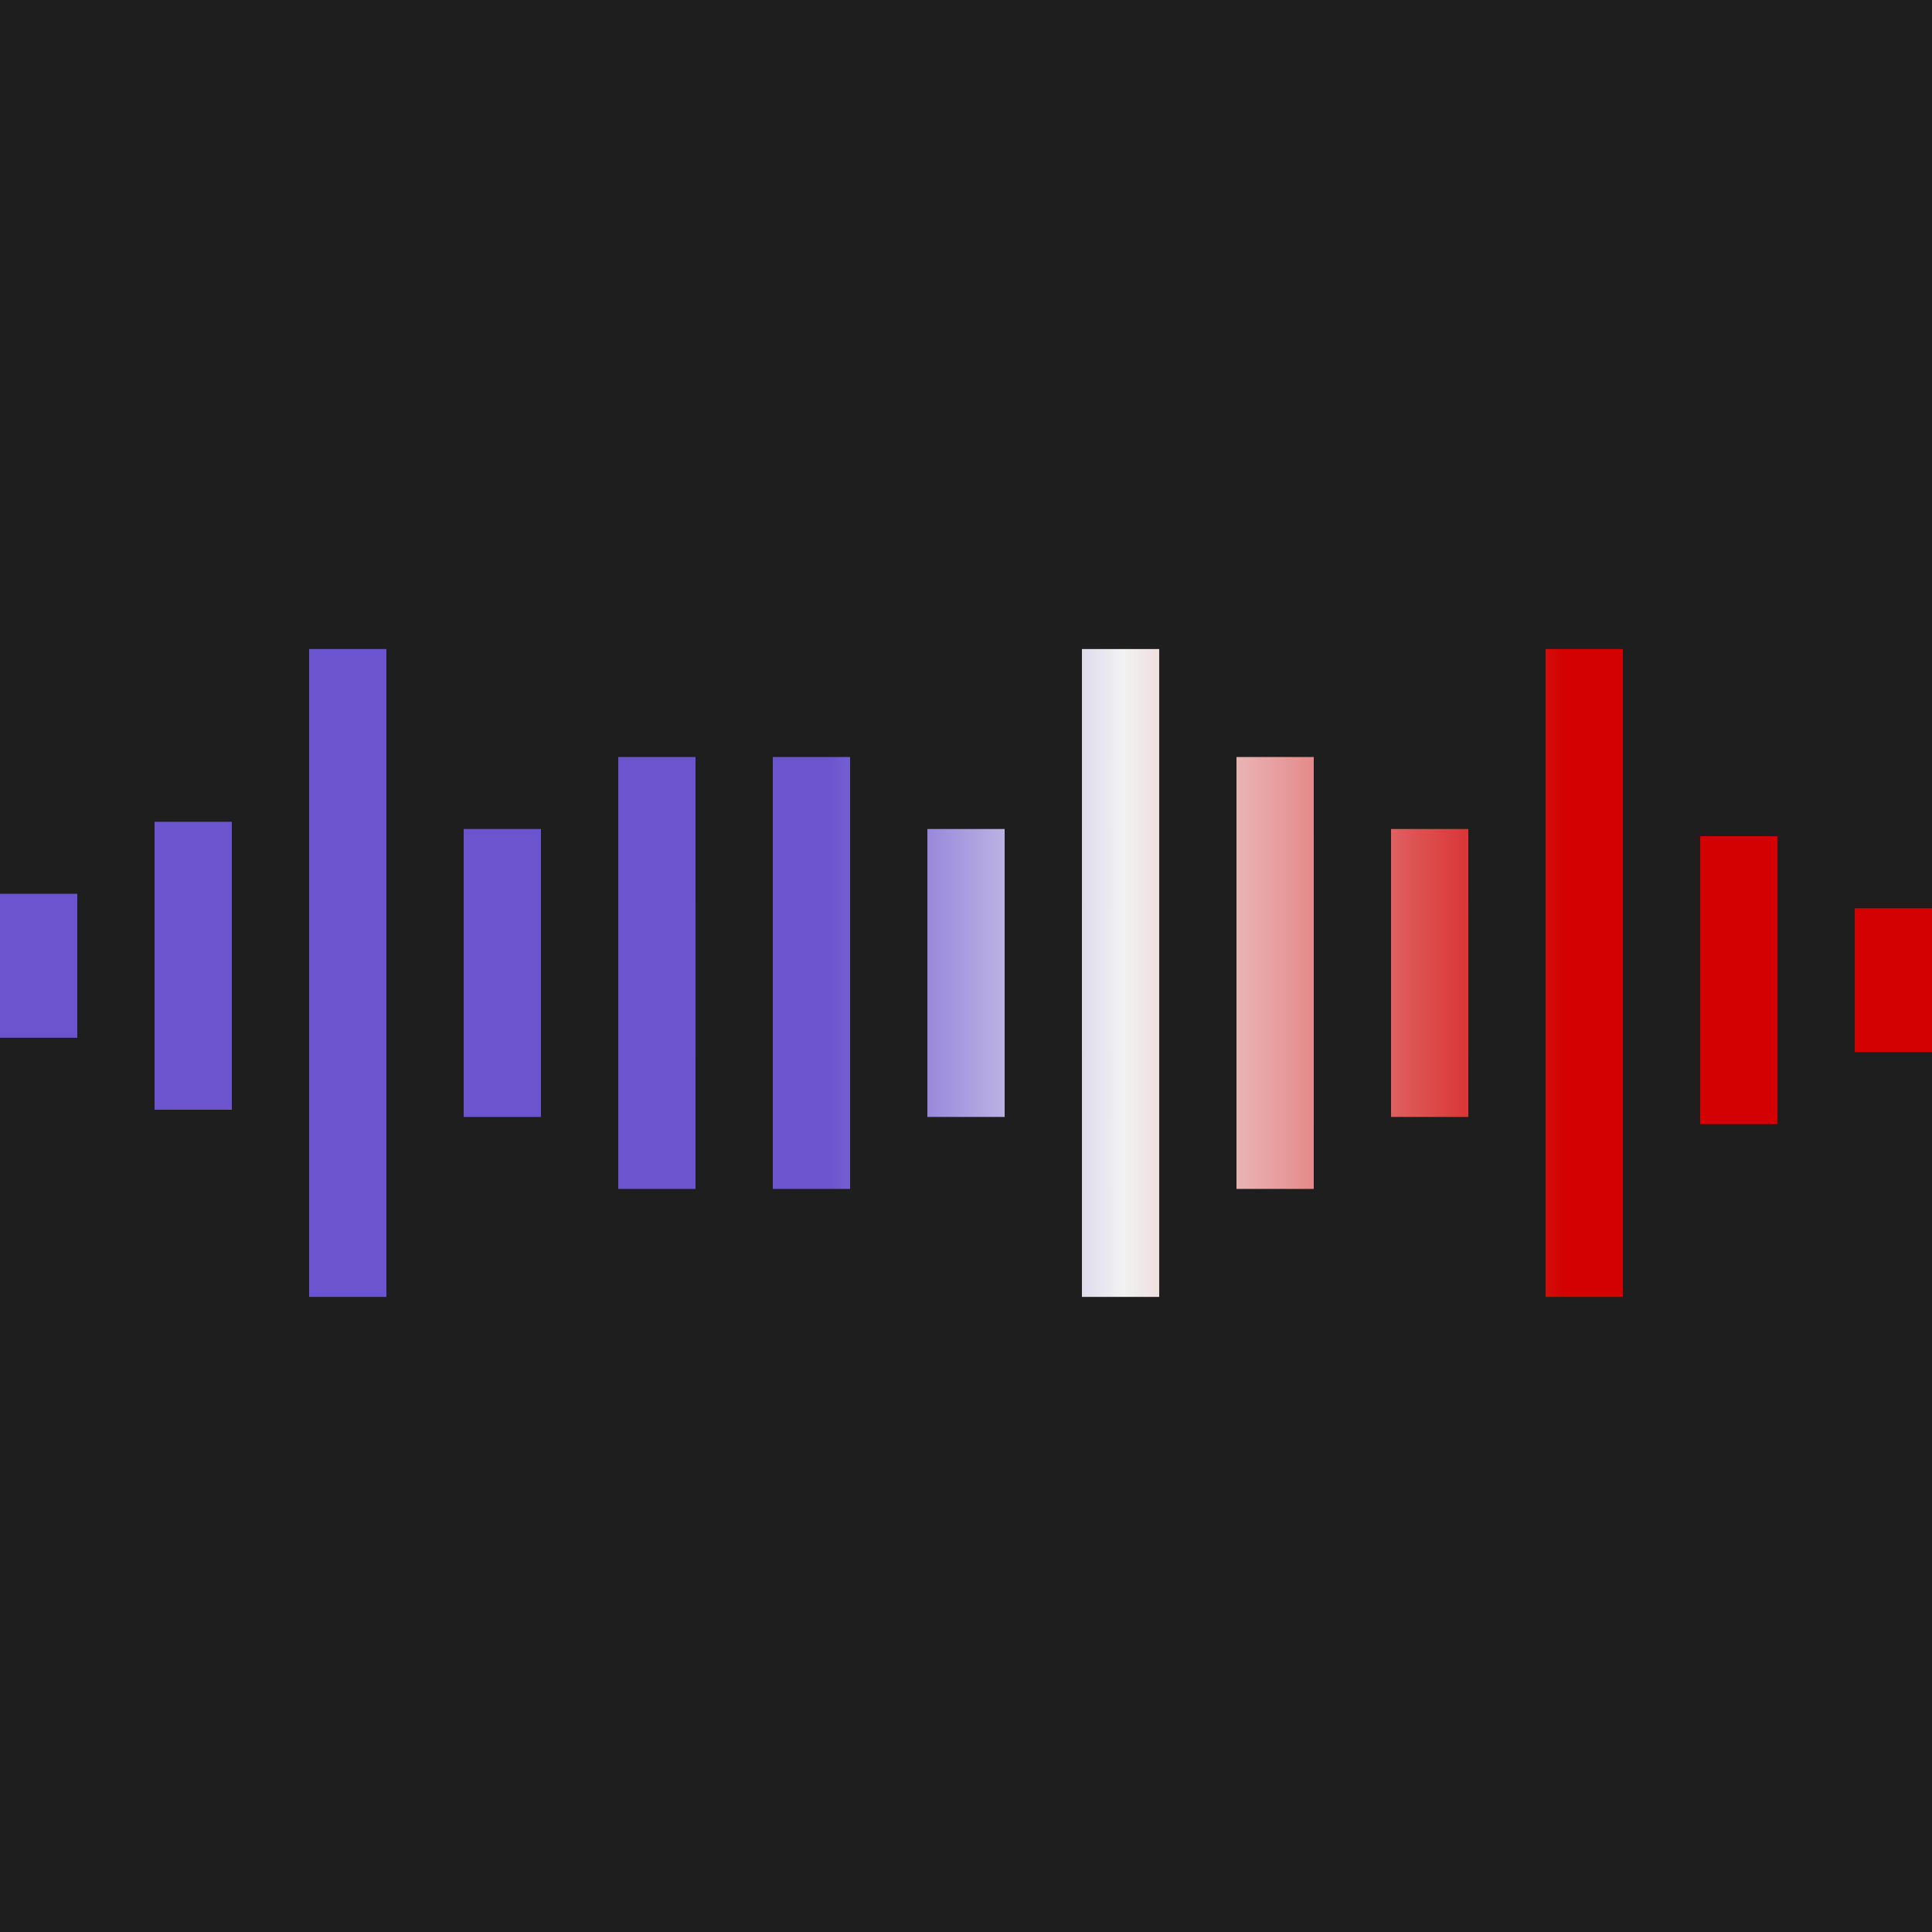
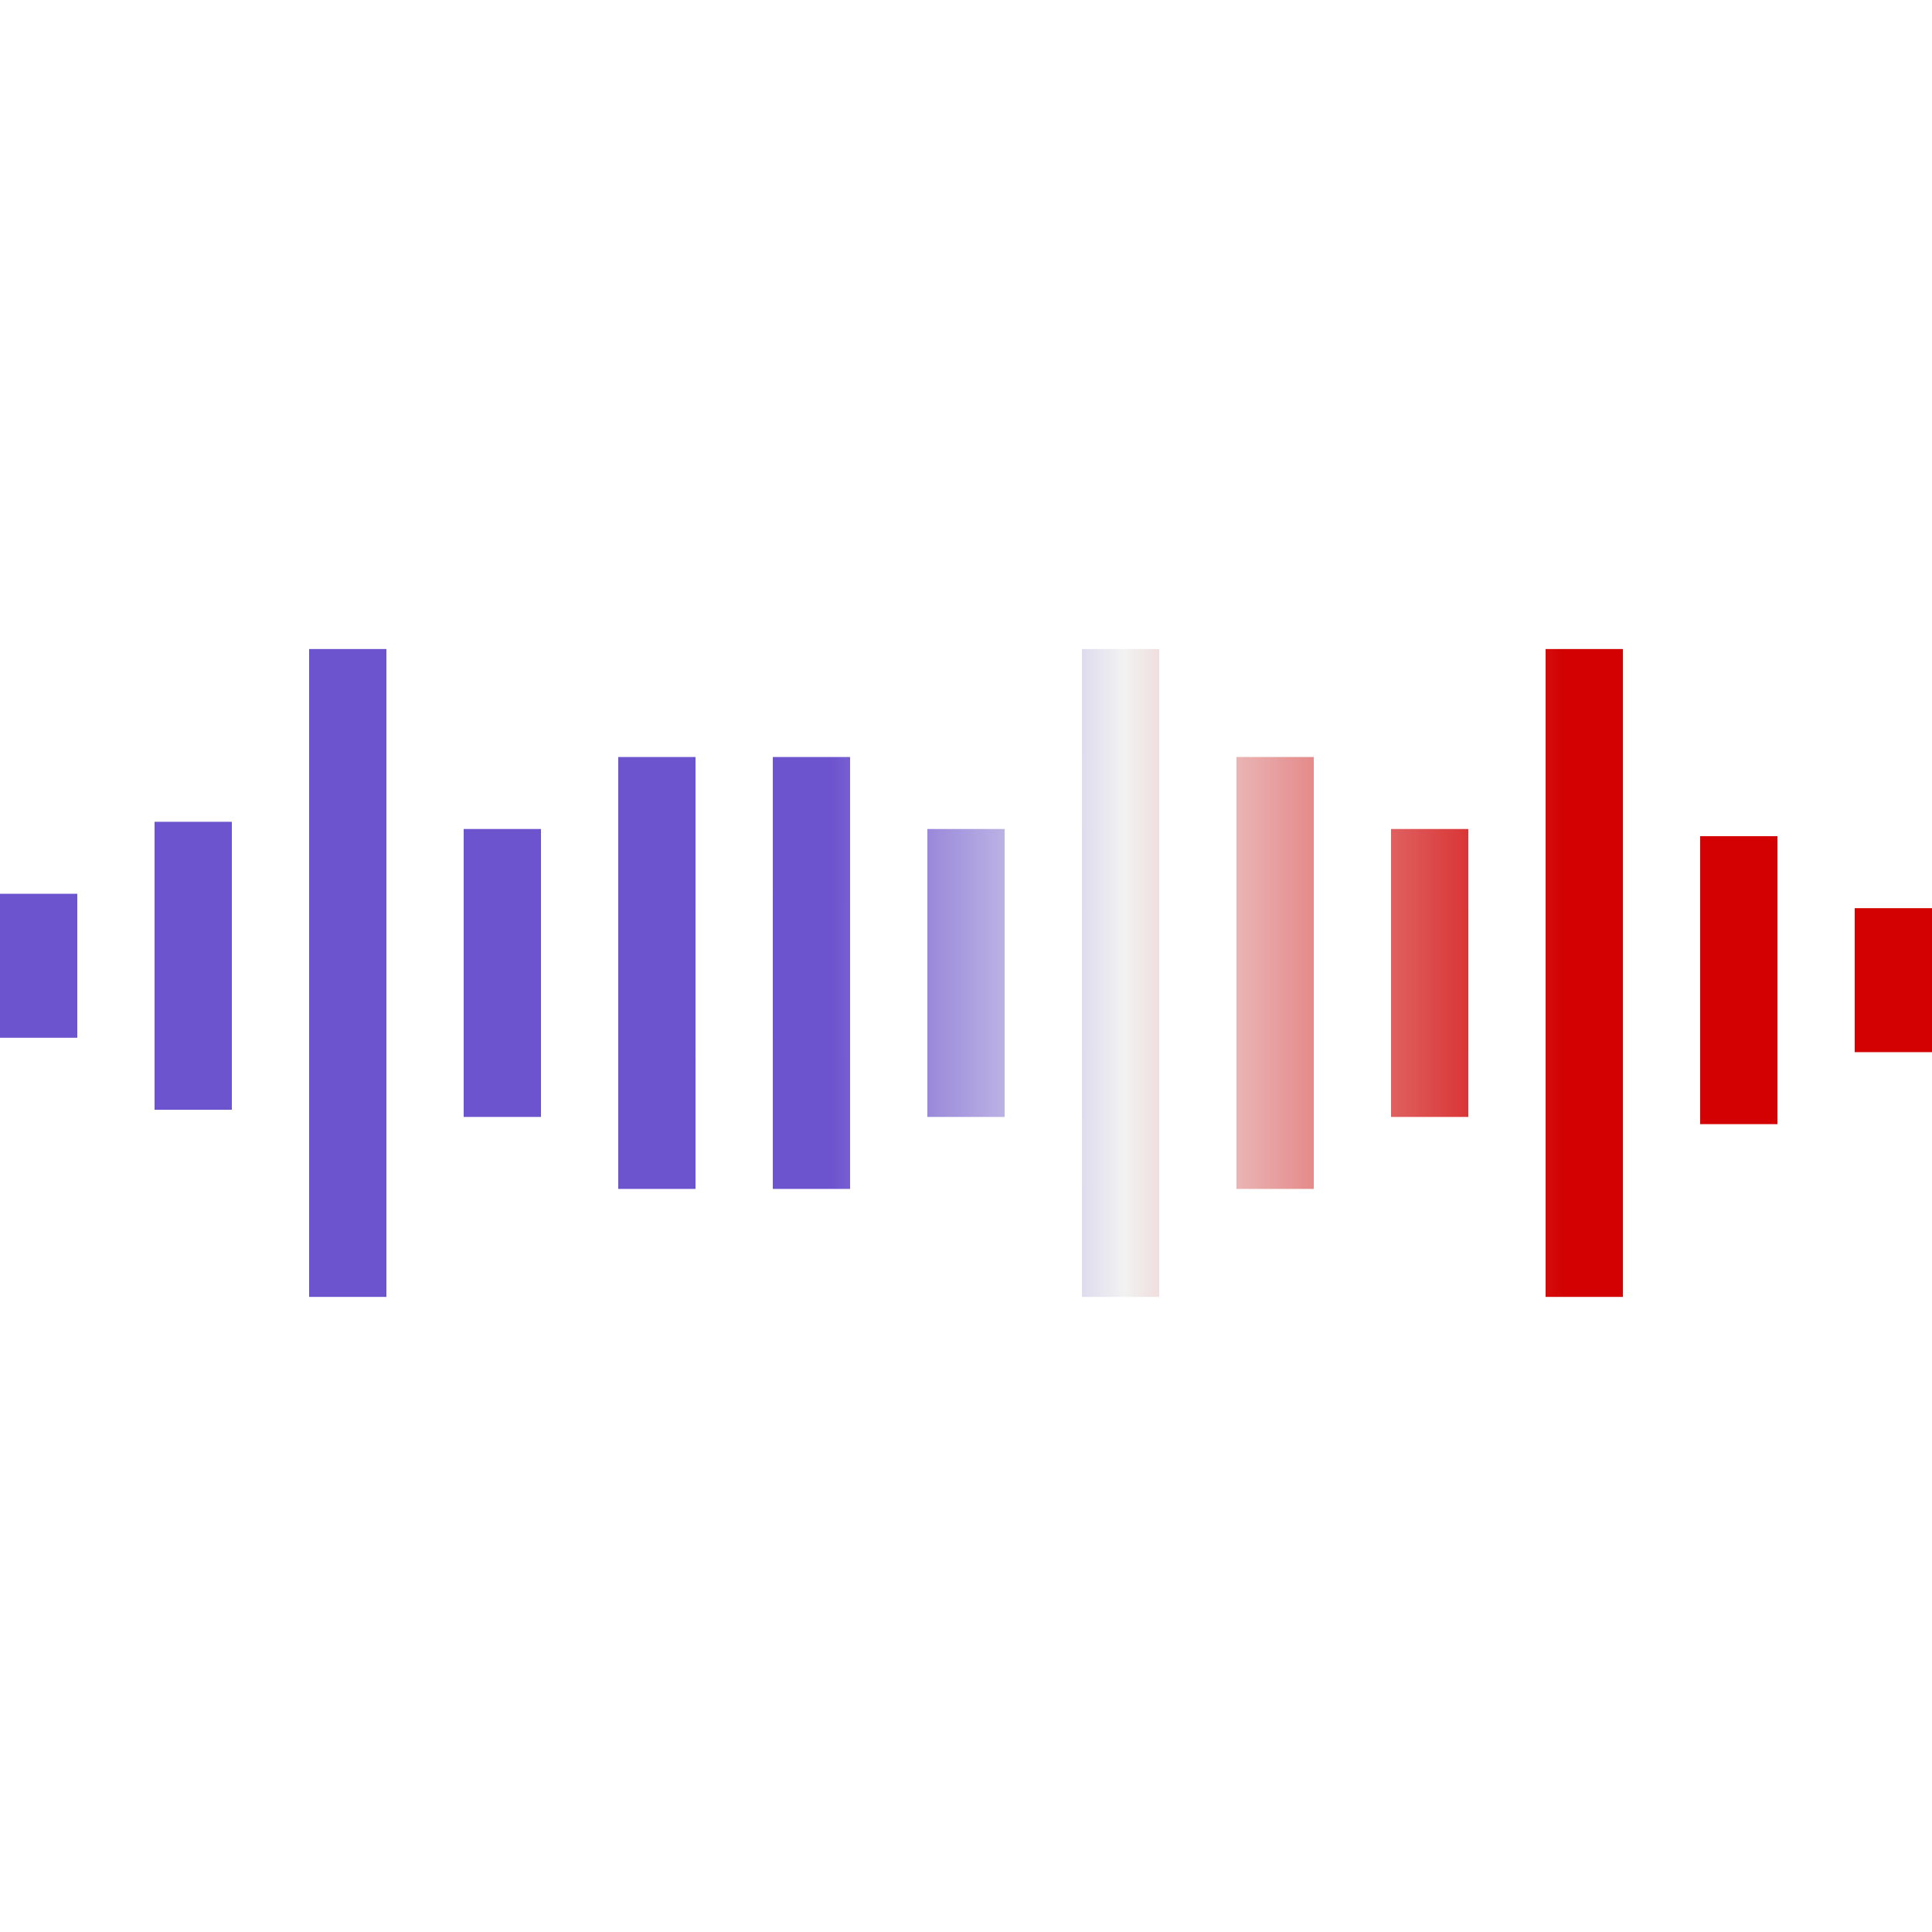
<svg xmlns="http://www.w3.org/2000/svg" width="128" height="128" viewBox="0 0 128 128" fill="none">
-   <rect width="128" height="128" fill="#1E1E1E" />
  <path fill-rule="evenodd" clip-rule="evenodd" d="M25.6 43H20.48V85.923H25.6V43ZM46.08 50.154H40.96V78.769H46.08V50.154ZM15.36 54.446H10.24V73.523H15.36V54.446ZM30.72 54.923H35.84V74H30.72V54.923ZM51.2 59.215H56.32V68.754H51.2V59.215ZM5.12 59.215H0V68.754H5.12V59.215Z" fill="url(#paint0_linear_0_1)" />
-   <path fill-rule="evenodd" clip-rule="evenodd" d="M71.681 85.923H76.801V43H71.681V85.923ZM51.201 78.769H56.321V50.154H51.201V78.769ZM81.921 74.477H87.041V55.4H81.921V74.477ZM66.561 74H61.441V54.923H66.561V74ZM46.081 69.708H40.961V60.169H46.081V69.708ZM92.161 69.708H97.281V60.169H92.161V69.708Z" fill="url(#paint1_linear_0_1)" />
+   <path fill-rule="evenodd" clip-rule="evenodd" d="M71.681 85.923H76.801V43H71.681V85.923ZM51.201 78.769H56.321V50.154H51.201V78.769ZM81.921 74.477H87.041V55.4H81.921V74.477ZM66.561 74H61.441V54.923H66.561V74ZM46.081 69.708H40.961V60.169H46.081V69.708ZM92.161 69.708H97.281V60.169H92.161Z" fill="url(#paint1_linear_0_1)" />
  <path fill-rule="evenodd" clip-rule="evenodd" d="M102.4 85.923H107.52V43H102.4V85.923ZM81.92 78.769H87.04V50.154H81.92V78.769ZM112.64 74.477H117.76V55.4H112.64V74.477ZM97.28 74H92.16V54.923H97.28V74ZM76.8 69.708H71.68V60.169H76.8V69.708ZM122.88 69.708H128V60.169H122.88V69.708Z" fill="url(#paint2_linear_0_1)" />
  <defs>
    <linearGradient id="paint0_linear_0_1" x1="55.04" y1="68.038" x2="103.68" y2="68.038" gradientUnits="userSpaceOnUse">
      <stop stop-color="#6D54CF" />
      <stop offset="0.399" stop-color="#F2F2F2" />
      <stop offset="1" stop-color="#D30101" />
    </linearGradient>
    <linearGradient id="paint1_linear_0_1" x1="55.041" y1="68.038" x2="103.681" y2="68.038" gradientUnits="userSpaceOnUse">
      <stop stop-color="#6D54CF" />
      <stop offset="0.399" stop-color="#F2F2F2" />
      <stop offset="1" stop-color="#D30101" />
    </linearGradient>
    <linearGradient id="paint2_linear_0_1" x1="55.04" y1="68.038" x2="103.68" y2="68.038" gradientUnits="userSpaceOnUse">
      <stop stop-color="#6D54CF" />
      <stop offset="0.399" stop-color="#F2F2F2" />
      <stop offset="1" stop-color="#D30101" />
    </linearGradient>
  </defs>
</svg>